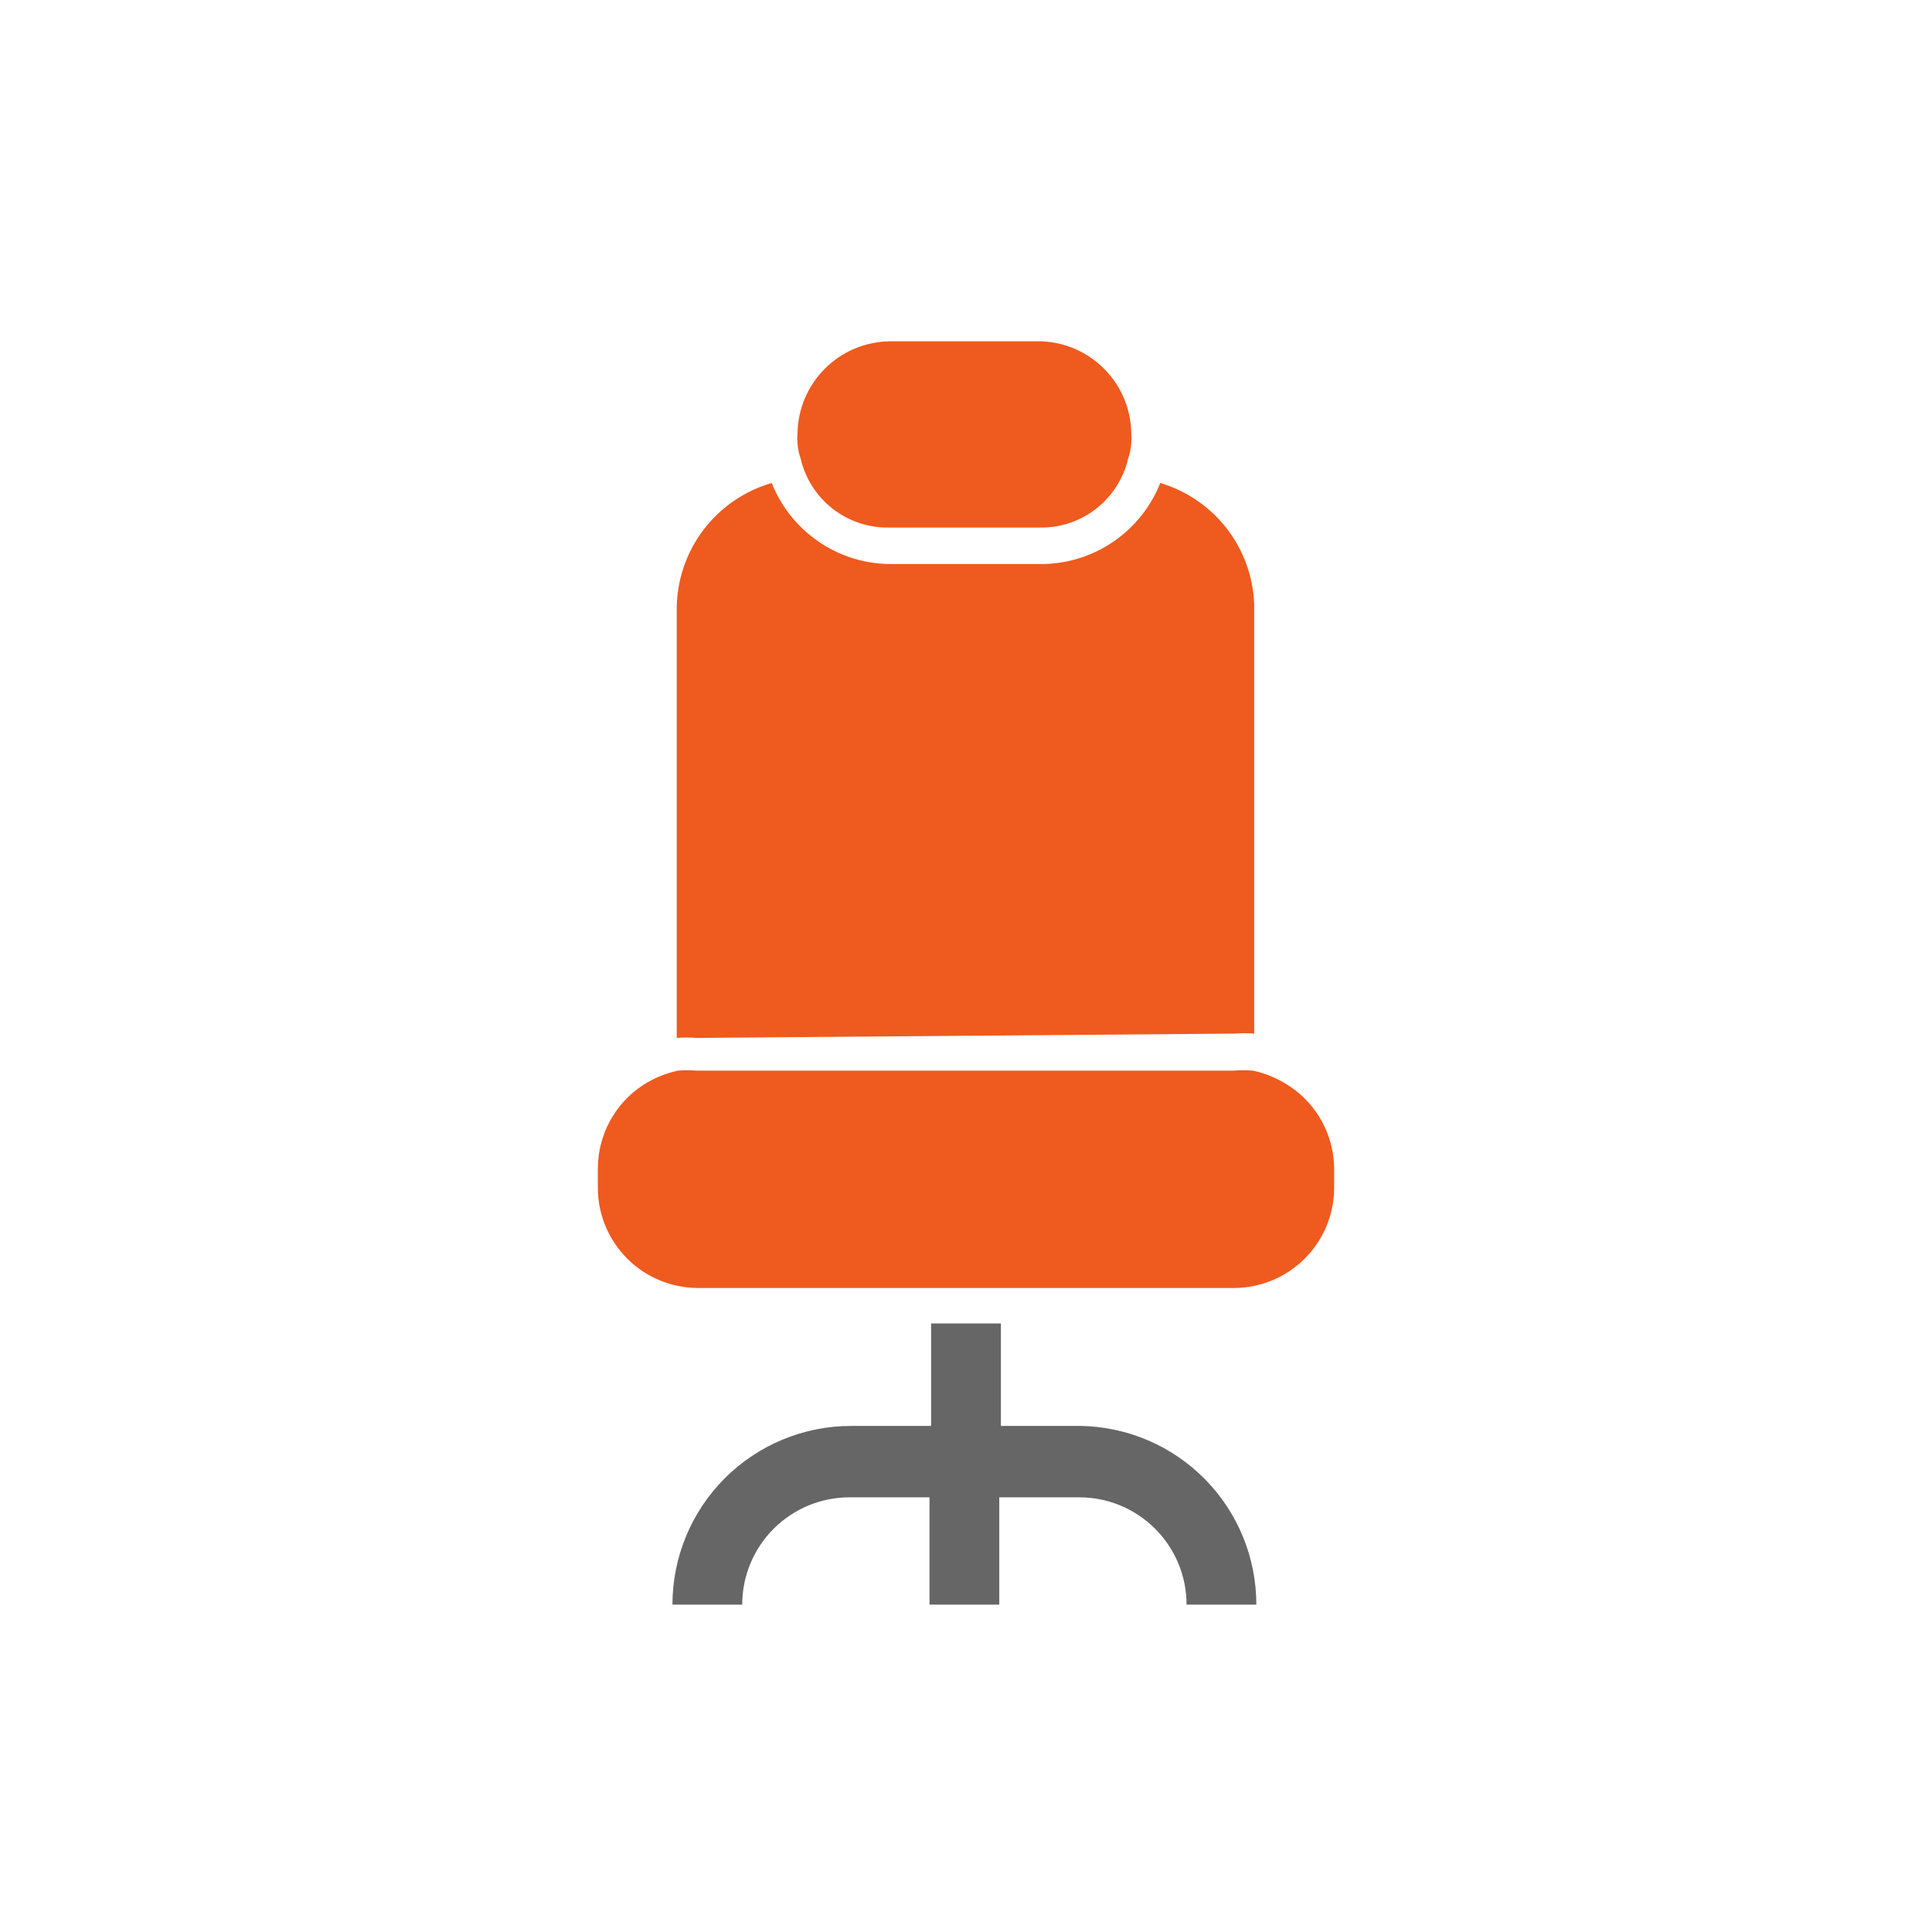
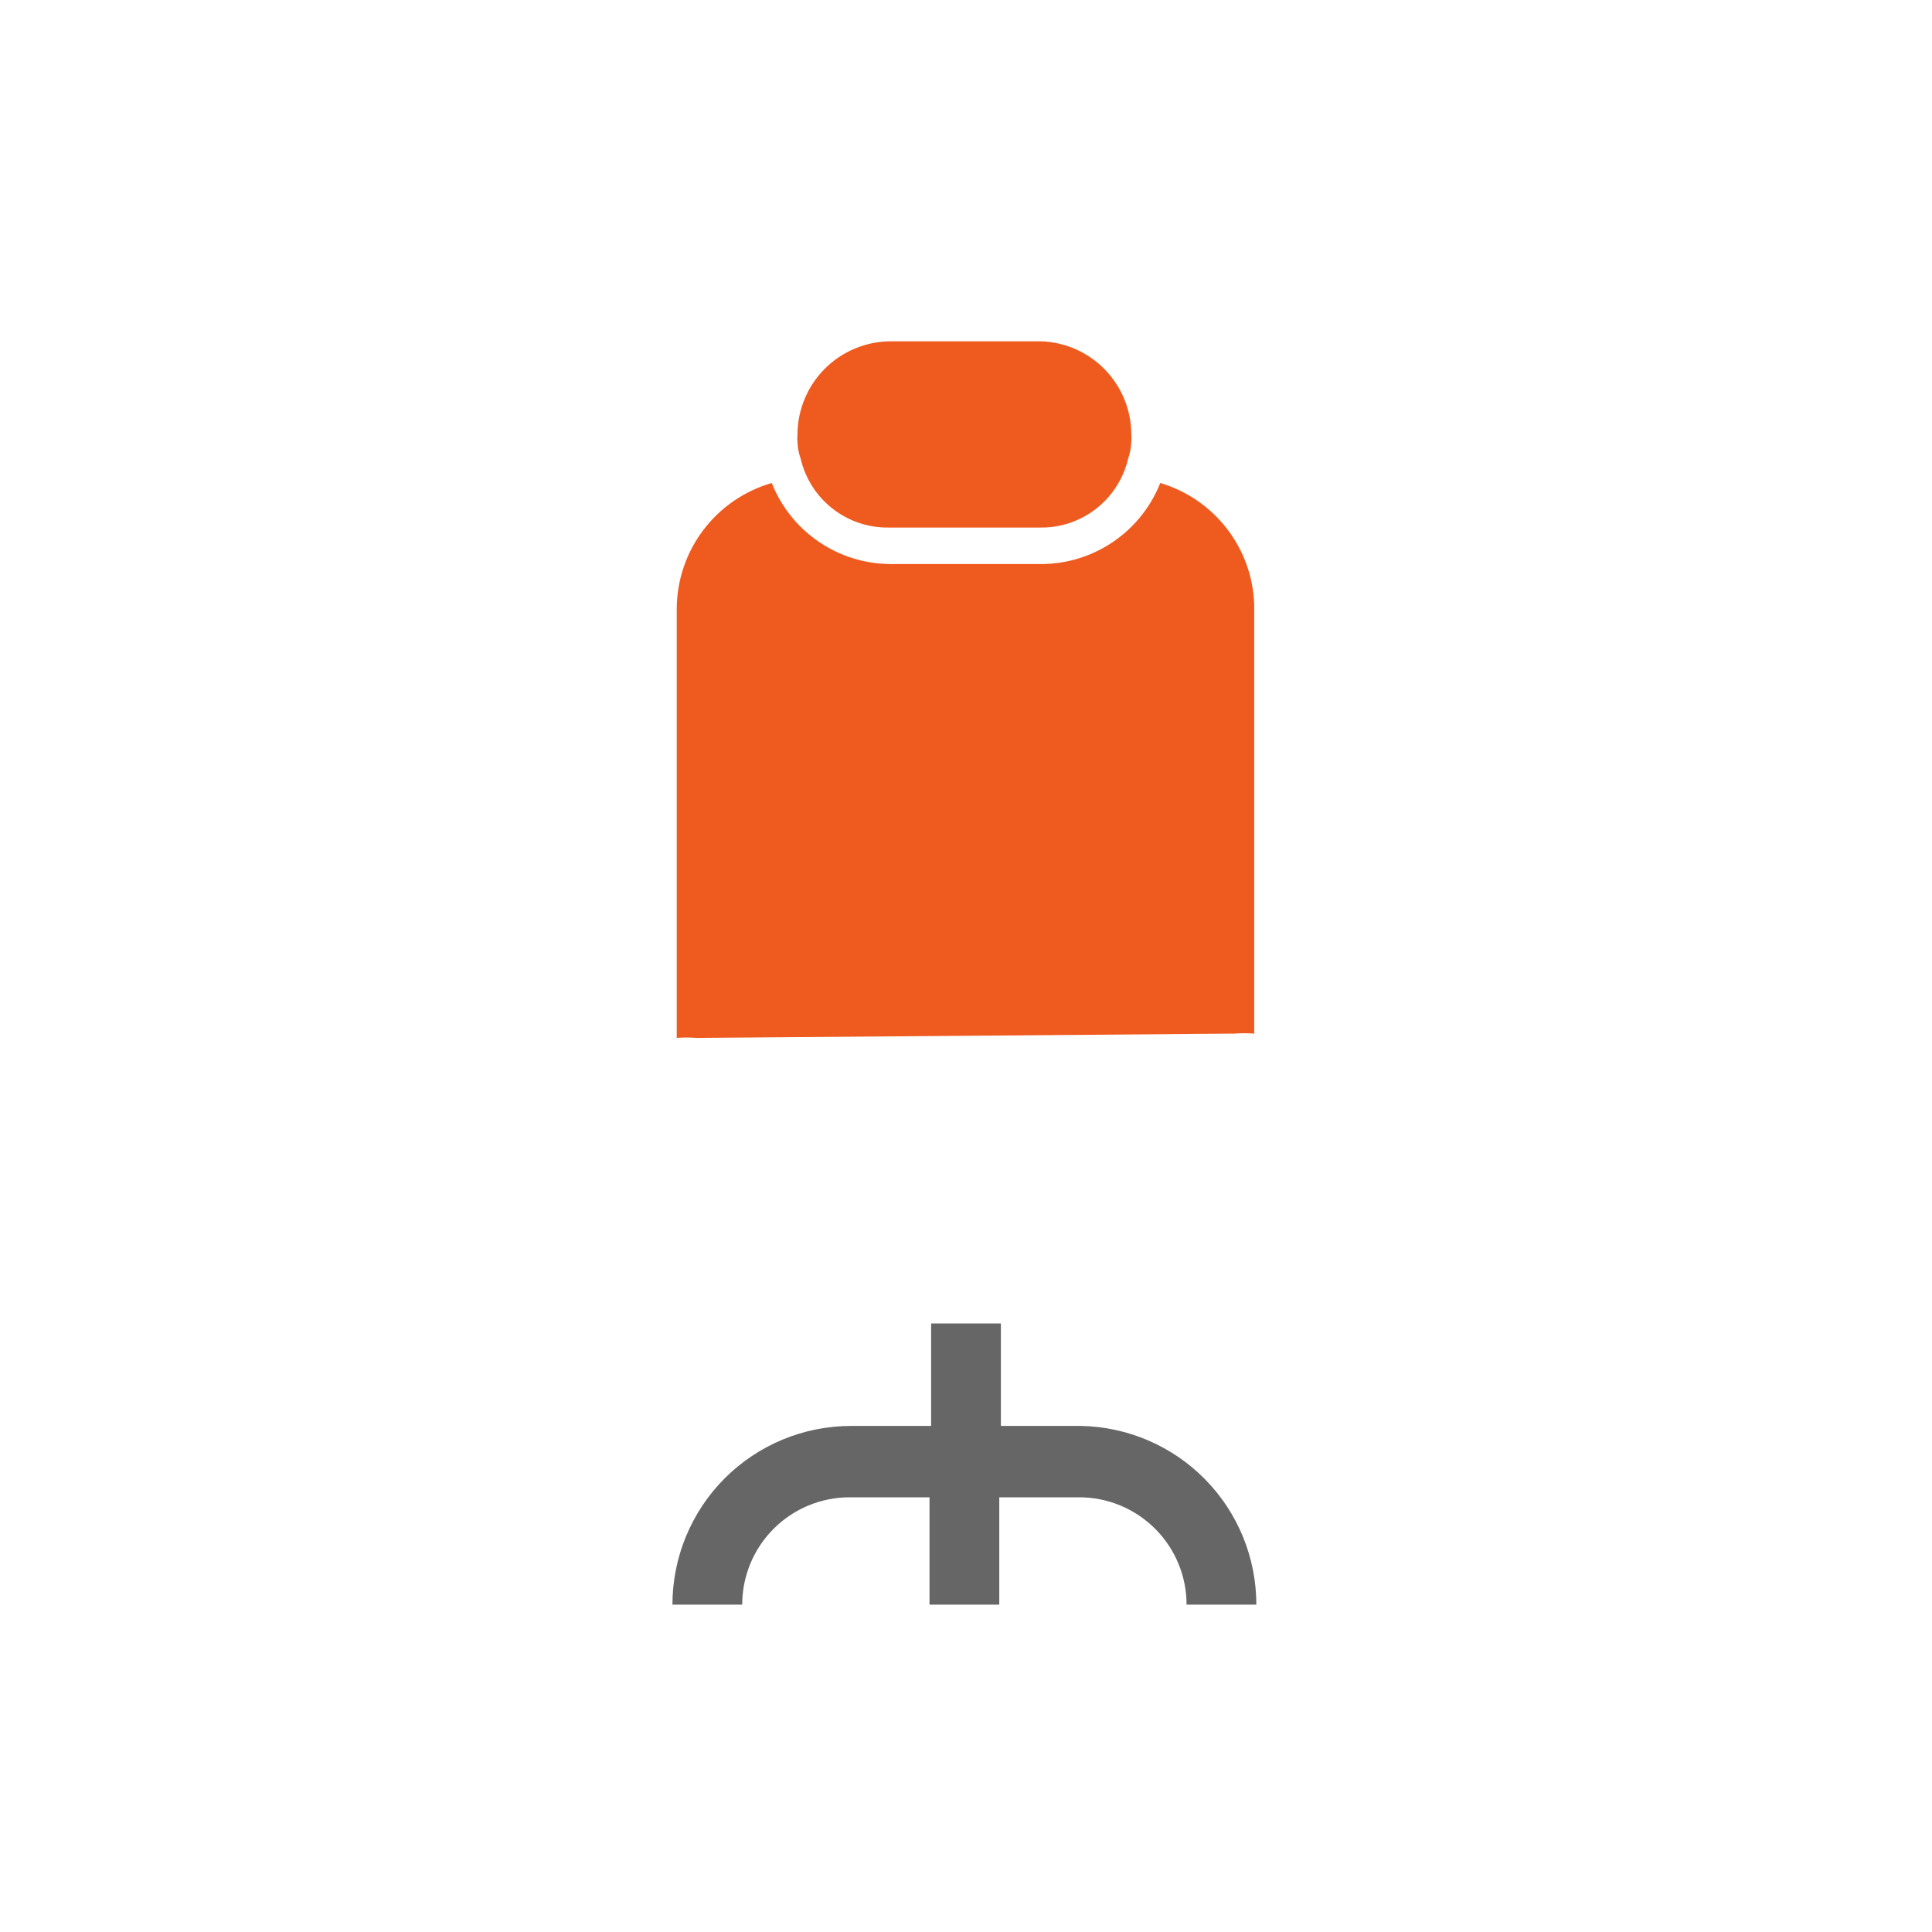
<svg xmlns="http://www.w3.org/2000/svg" width="36" height="36" viewBox="0 0 36 36" fill="none">
  <path d="M20.14 26.57H18.65V24.66H17.35V26.57H15.86C14.977 26.57 14.13 26.921 13.505 27.545C12.881 28.17 12.53 29.017 12.53 29.9H13.83C13.83 29.369 14.041 28.861 14.416 28.486C14.791 28.111 15.3 27.9 15.83 27.9H17.32V29.9H18.62V27.9H20.11C20.64 27.9 21.149 28.111 21.524 28.486C21.899 28.861 22.11 29.369 22.11 29.9H23.41C23.41 29.027 23.068 28.189 22.456 27.566C21.844 26.943 21.013 26.586 20.14 26.57Z" fill="#666666" />
  <path d="M23 19.26C23.123 19.25 23.247 19.25 23.37 19.26V11.26C23.352 10.748 23.173 10.254 22.859 9.848C22.545 9.443 22.111 9.146 21.62 9C21.444 9.443 21.14 9.824 20.746 10.093C20.352 10.363 19.887 10.508 19.41 10.51H16.59C16.113 10.508 15.648 10.363 15.254 10.093C14.86 9.824 14.556 9.443 14.38 9C13.872 9.147 13.425 9.454 13.106 9.876C12.787 10.297 12.613 10.811 12.61 11.34V19.34C12.733 19.33 12.857 19.33 12.98 19.34L23 19.26Z" fill="#EF5A1F" />
-   <path d="M24 20.22C23.801 20.092 23.581 20.001 23.35 19.95C23.227 19.94 23.103 19.94 22.98 19.95H13C12.877 19.94 12.753 19.94 12.63 19.95C12.399 20.001 12.179 20.092 11.98 20.22C11.723 20.389 11.511 20.619 11.365 20.889C11.218 21.16 11.141 21.462 11.14 21.77V22.15C11.145 22.641 11.343 23.11 11.691 23.456C12.039 23.802 12.509 23.997 13 24H23C23.492 23.997 23.964 23.8 24.312 23.452C24.661 23.104 24.857 22.633 24.86 22.14V21.76C24.855 21.452 24.774 21.15 24.624 20.882C24.474 20.613 24.26 20.386 24 20.22Z" fill="#EF5A1F" />
  <path d="M19.41 6.36H16.59C16.132 6.363 15.693 6.546 15.37 6.87C15.046 7.194 14.863 7.632 14.86 8.09C14.855 8.14 14.855 8.19 14.86 8.24C14.864 8.346 14.885 8.45 14.92 8.55C15.007 8.918 15.216 9.246 15.515 9.479C15.813 9.712 16.182 9.836 16.56 9.83H19.38C19.758 9.836 20.127 9.712 20.425 9.479C20.724 9.246 20.933 8.918 21.02 8.55C21.055 8.45 21.075 8.346 21.08 8.24C21.085 8.19 21.085 8.14 21.08 8.09C21.078 7.642 20.903 7.212 20.592 6.89C20.281 6.568 19.858 6.378 19.41 6.36Z" fill="#EF5A1F" />
</svg>